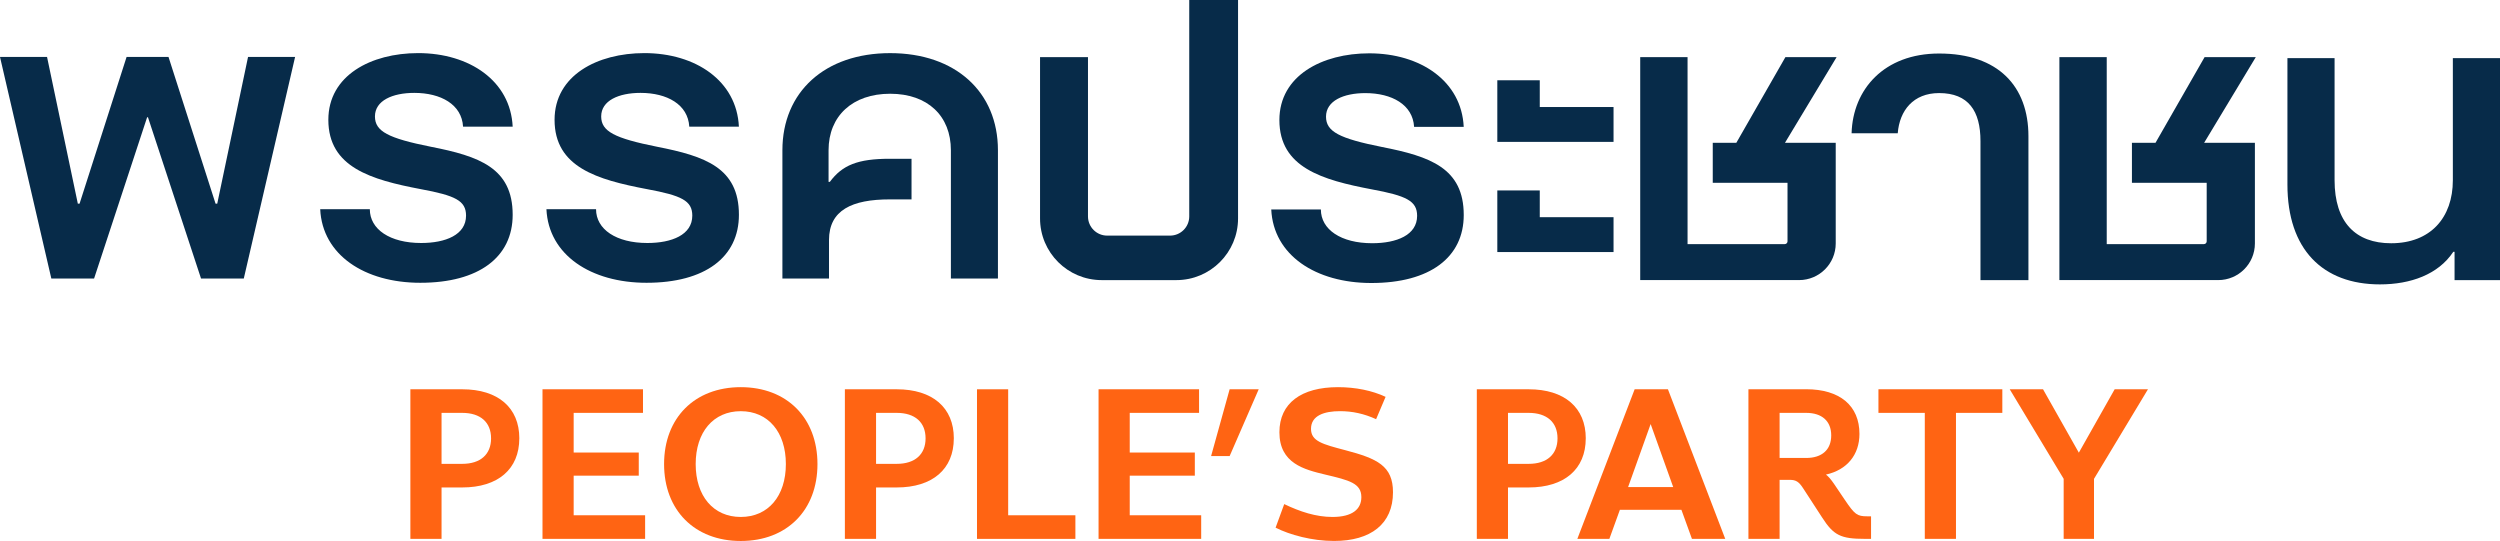
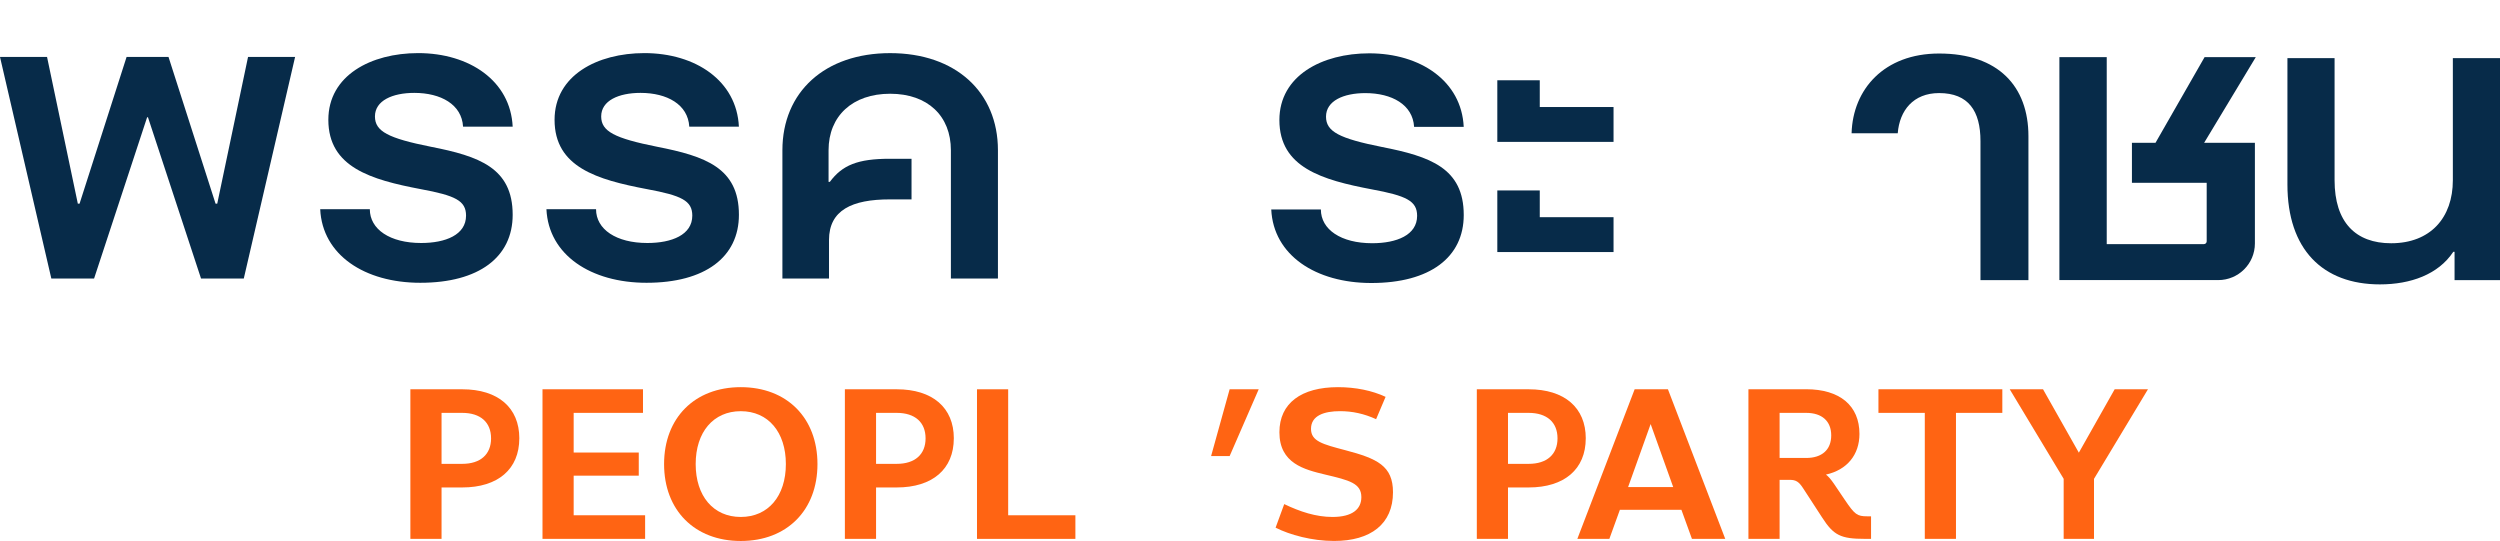
<svg xmlns="http://www.w3.org/2000/svg" id="uuid-517bacd4-a27d-4821-ba52-6c3db86c5d31" viewBox="0 0 1011.21 218.82">
  <path d="M316.46,112.65h18.86v-15.57c0-12.11,9.34-16.43,24.56-16.43h8.82v-16.43h-8.82c-12.97,0-19.2,2.59-24.22,9.34h-.52v-12.8c0-13.84,9.69-22.84,24.91-22.84s24.57,9,24.57,22.84v51.9h19.03v-51.9c0-23.53-17.13-39.27-43.59-39.27s-43.59,15.74-43.59,39.27v51.9Z" fill="#072b49" stroke-width="0" />
  <path d="M261.51,114.38c23.7,0,37.37-10.38,37.37-27.5,0-19.03-13.67-23.7-33.04-27.51-17.3-3.46-22.67-6.22-22.67-12.28,0-6.4,7.09-9.52,15.91-9.52,10.73,0,19.2,4.67,19.72,13.66h20.07c-.87-18.51-17.47-29.75-38.23-29.75-19.03,0-36.33,9-36.33,26.99,0,19.2,17.3,24.22,37.37,28.03,14.01,2.59,18.34,4.67,18.34,10.72,0,7.78-8.3,11.07-18.17,11.07-12.63,0-20.76-5.54-20.76-13.66h-20.07c.86,18.51,17.99,29.75,40.48,29.75" fill="#072b49" stroke-width="0" />
  <path d="M170.01,114.38c23.7,0,37.36-10.38,37.36-27.5,0-19.03-13.66-23.7-33.04-27.51-17.3-3.46-22.67-6.22-22.67-12.28,0-6.4,7.1-9.52,15.92-9.52,10.73,0,19.21,4.67,19.72,13.66h20.07c-.87-18.51-17.47-29.75-38.23-29.75-19.04,0-36.33,9-36.33,26.99,0,19.2,17.3,24.22,37.36,28.03,14.01,2.59,18.34,4.67,18.34,10.72,0,7.78-8.3,11.07-18.16,11.07-12.63,0-20.76-5.54-20.76-13.66h-20.07c.87,18.51,17.99,29.75,40.48,29.75" fill="#072b49" stroke-width="0" />
  <polygon points="20.76 112.65 38.06 112.65 59.51 47.43 59.85 47.43 81.31 112.65 98.61 112.65 119.36 23.04 100.33 23.04 87.87 82.38 87.19 82.38 68.16 23.04 51.2 23.04 32.18 82.38 31.48 82.38 19.03 23.04 0 23.04 20.76 112.65" fill="#072b49" stroke-width="0" />
  <polygon points="622.81 43.29 622.81 32.47 605.64 32.47 605.64 57.39 652.65 57.39 652.65 43.29 622.81 43.29" fill="#072b49" stroke-width="0" />
  <polygon points="622.81 87.85 622.81 77.03 605.64 77.03 605.64 101.95 652.65 101.95 652.65 87.85 622.81 87.85" fill="#072b49" stroke-width="0" />
  <path d="M962.67,115.03c12.31,0,23.57-3.98,29.64-13.17h.52v11.44h18.38V23.51h-19.07v49.4c0,15.08-9.02,25.48-24.96,25.48-14.38,0-22.88-8.49-22.88-25.48V23.51h-19.07v51.14c0,26.17,14.21,40.38,37.44,40.38" fill="#072b49" stroke-width="0" />
-   <path d="M721.98,57.76h20.54v40.71c0,8.19-6.64,14.82-14.82,14.82h-64.26V23.12h19.15v75.62h39.31c.62,0,1.12-.5,1.12-1.12v-23.67h-30.24v-16.18h9.53l19.85-34.65h20.71l-20.89,34.65Z" fill="#072b49" stroke-width="0" />
  <path d="M891.53,57.76h20.54v40.71c0,8.19-6.64,14.82-14.82,14.82h-64.26V23.12h19.15v75.62h39.31c.62,0,1.12-.5,1.12-1.12v-23.67h-30.24v-16.18h9.53l19.85-34.65h20.71l-20.89,34.65Z" fill="#072b49" stroke-width="0" />
-   <path d="M500.77,0v88.35c0,13.78-11.17,24.95-24.95,24.95h-30.19c-13.78,0-24.95-11.17-24.95-24.95V23.12s19.39,0,19.39,0v64.42c0,4.28,3.47,7.76,7.76,7.76h25.44c4.28,0,7.76-3.47,7.76-7.76V0s19.74,0,19.74,0Z" fill="#072b49" stroke-width="0" />
  <path d="M801.07,113.3h19.4v-58.19c0-20.12-12.12-33.46-36.13-33.46-22.31,0-34.91,14.55-35.4,32.25h18.67c.73-9.21,6.3-16.25,16.73-16.25,11.88,0,16.73,7.27,16.73,19.4v56.25Z" fill="#072b49" stroke-width="0" />
  <path d="M554.69,114.47c23.7,0,37.37-10.38,37.37-27.5,0-19.03-13.67-23.7-33.04-27.51-17.3-3.46-22.67-6.22-22.67-12.28,0-6.4,7.09-9.52,15.91-9.52,10.73,0,19.2,4.67,19.72,13.66h20.07c-.87-18.51-17.47-29.75-38.23-29.75-19.03,0-36.33,9-36.33,26.99,0,19.2,17.3,24.22,37.37,28.03,14.01,2.59,18.34,4.67,18.34,10.72,0,7.78-8.3,11.07-18.17,11.07-12.63,0-20.76-5.54-20.76-13.66h-20.07c.86,18.51,17.99,29.75,40.48,29.75" fill="#072b49" stroke-width="0" />
  <path d="M210.05,177.31c0,12.44-8.61,19.86-23.1,19.86h-8.35v20.8h-12.61v-60.51h20.97c14.49,0,23.1,7.42,23.1,19.86ZM198.63,177.31c0-6.48-4.26-10.31-11.68-10.31h-8.35v20.62h8.35c7.41,0,11.68-3.84,11.68-10.31Z" fill="#ff6413" stroke-width="0" />
  <path d="M260.94,208.42v9.55h-41.51v-60.51h40.65v9.55h-28.04v16.02h26.33v9.37h-26.33v16.02h28.89Z" fill="#ff6413" stroke-width="0" />
  <path d="M268.61,187.71c0-18.67,12.36-31.11,31.02-31.11s31.02,12.44,31.02,31.11-12.36,31.11-31.02,31.11-31.02-12.44-31.02-31.11ZM317.87,187.71c0-12.95-7.16-21.39-18.24-21.39s-18.24,8.44-18.24,21.39,7.16,21.39,18.24,21.39,18.24-8.44,18.24-21.39Z" fill="#ff6413" stroke-width="0" />
  <path d="M385.8,177.31c0,12.44-8.61,19.86-23.1,19.86h-8.35v20.8h-12.61v-60.51h20.97c14.49,0,23.1,7.42,23.1,19.86ZM374.38,177.31c0-6.48-4.26-10.31-11.68-10.31h-8.35v20.62h8.35c7.41,0,11.68-3.84,11.68-10.31Z" fill="#ff6413" stroke-width="0" />
  <path d="M434.98,208.42v9.55h-39.8v-60.51h12.61v50.96h27.19Z" fill="#ff6413" stroke-width="0" />
-   <path d="M485.86,208.42v9.55h-41.51v-60.51h40.65v9.55h-28.04v16.02h26.33v9.37h-26.33v16.02h28.89Z" fill="#ff6413" stroke-width="0" />
  <path d="M497.37,157.45h11.76l-11.76,27.02h-7.5l7.5-27.02Z" fill="#ff6413" stroke-width="0" />
  <path d="M515.95,213.45l3.5-9.55c6.39,3.07,12.87,5.2,19.52,5.2,8.01,0,11.68-3.15,11.68-8.01,0-5.62-4.86-6.82-14.57-9.12-8.52-2.04-18.58-4.52-18.58-17.13,0-11.76,8.86-18.24,23.69-18.24,7.07,0,13.81,1.36,19.26,3.92l-3.84,9.03c-4.86-2.22-9.63-3.24-14.57-3.24-6.31,0-11.76,1.7-11.76,7.16,0,5.03,4.77,6.22,13.81,8.61,12.95,3.41,19.35,6.31,19.35,17.04,0,12.79-8.95,19.69-23.86,19.69-8.87,0-17.9-2.47-23.61-5.37Z" fill="#ff6413" stroke-width="0" />
-   <path d="M641.41,177.31c0,12.44-8.61,19.86-23.1,19.86h-8.35v20.8h-12.61v-60.51h20.97c14.49,0,23.1,7.42,23.1,19.86ZM629.99,177.31c0-6.48-4.26-10.31-11.68-10.31h-8.35v20.62h8.35c7.41,0,11.68-3.84,11.68-10.31Z" fill="#ff6413" stroke-width="0" />
+   <path d="M641.41,177.31c0,12.44-8.61,19.86-23.1,19.86h-8.35v20.8h-12.61v-60.51h20.97c14.49,0,23.1,7.42,23.1,19.86ZM629.99,177.31c0-6.48-4.26-10.31-11.68-10.31h-8.35v20.62h8.35c7.41,0,11.68-3.84,11.68-10.31" fill="#ff6413" stroke-width="0" />
  <path d="M680.1,206.2h-24.88l-4.26,11.76h-12.95l23.18-60.51h13.46l23.18,60.51h-13.47l-4.26-11.76ZM676.78,197l-9.12-25.48-9.12,25.48h18.24Z" fill="#ff6413" stroke-width="0" />
  <path d="M756.81,208.84v9.12h-2.56c-9.72,0-12.61-1.45-17.21-8.61l-7.59-11.68c-1.79-2.81-2.98-3.58-5.54-3.58h-4.09v23.86h-12.61v-60.51h23.35c13.64,0,21.56,6.65,21.56,18.07,0,8.44-5.03,14.57-13.55,16.45,1.02.77,2.04,1.96,3.32,3.84l4.26,6.31c4.09,6.05,5.03,6.73,9.12,6.73h1.53ZM730.56,185.24c6.39,0,10.14-3.32,10.14-9.12s-3.75-9.12-10.14-9.12h-10.74v18.24h10.74Z" fill="#ff6413" stroke-width="0" />
  <path d="M778.55,167h-18.75v-9.55h50.11v9.55h-18.75v50.96h-12.61v-50.96Z" fill="#ff6413" stroke-width="0" />
  <path d="M846.99,193.67v24.29h-12.27v-24.29l-21.82-36.22h13.47l14.49,25.65,14.49-25.65h13.47l-21.82,36.22Z" fill="#ff6413" stroke-width="0" />
</svg>